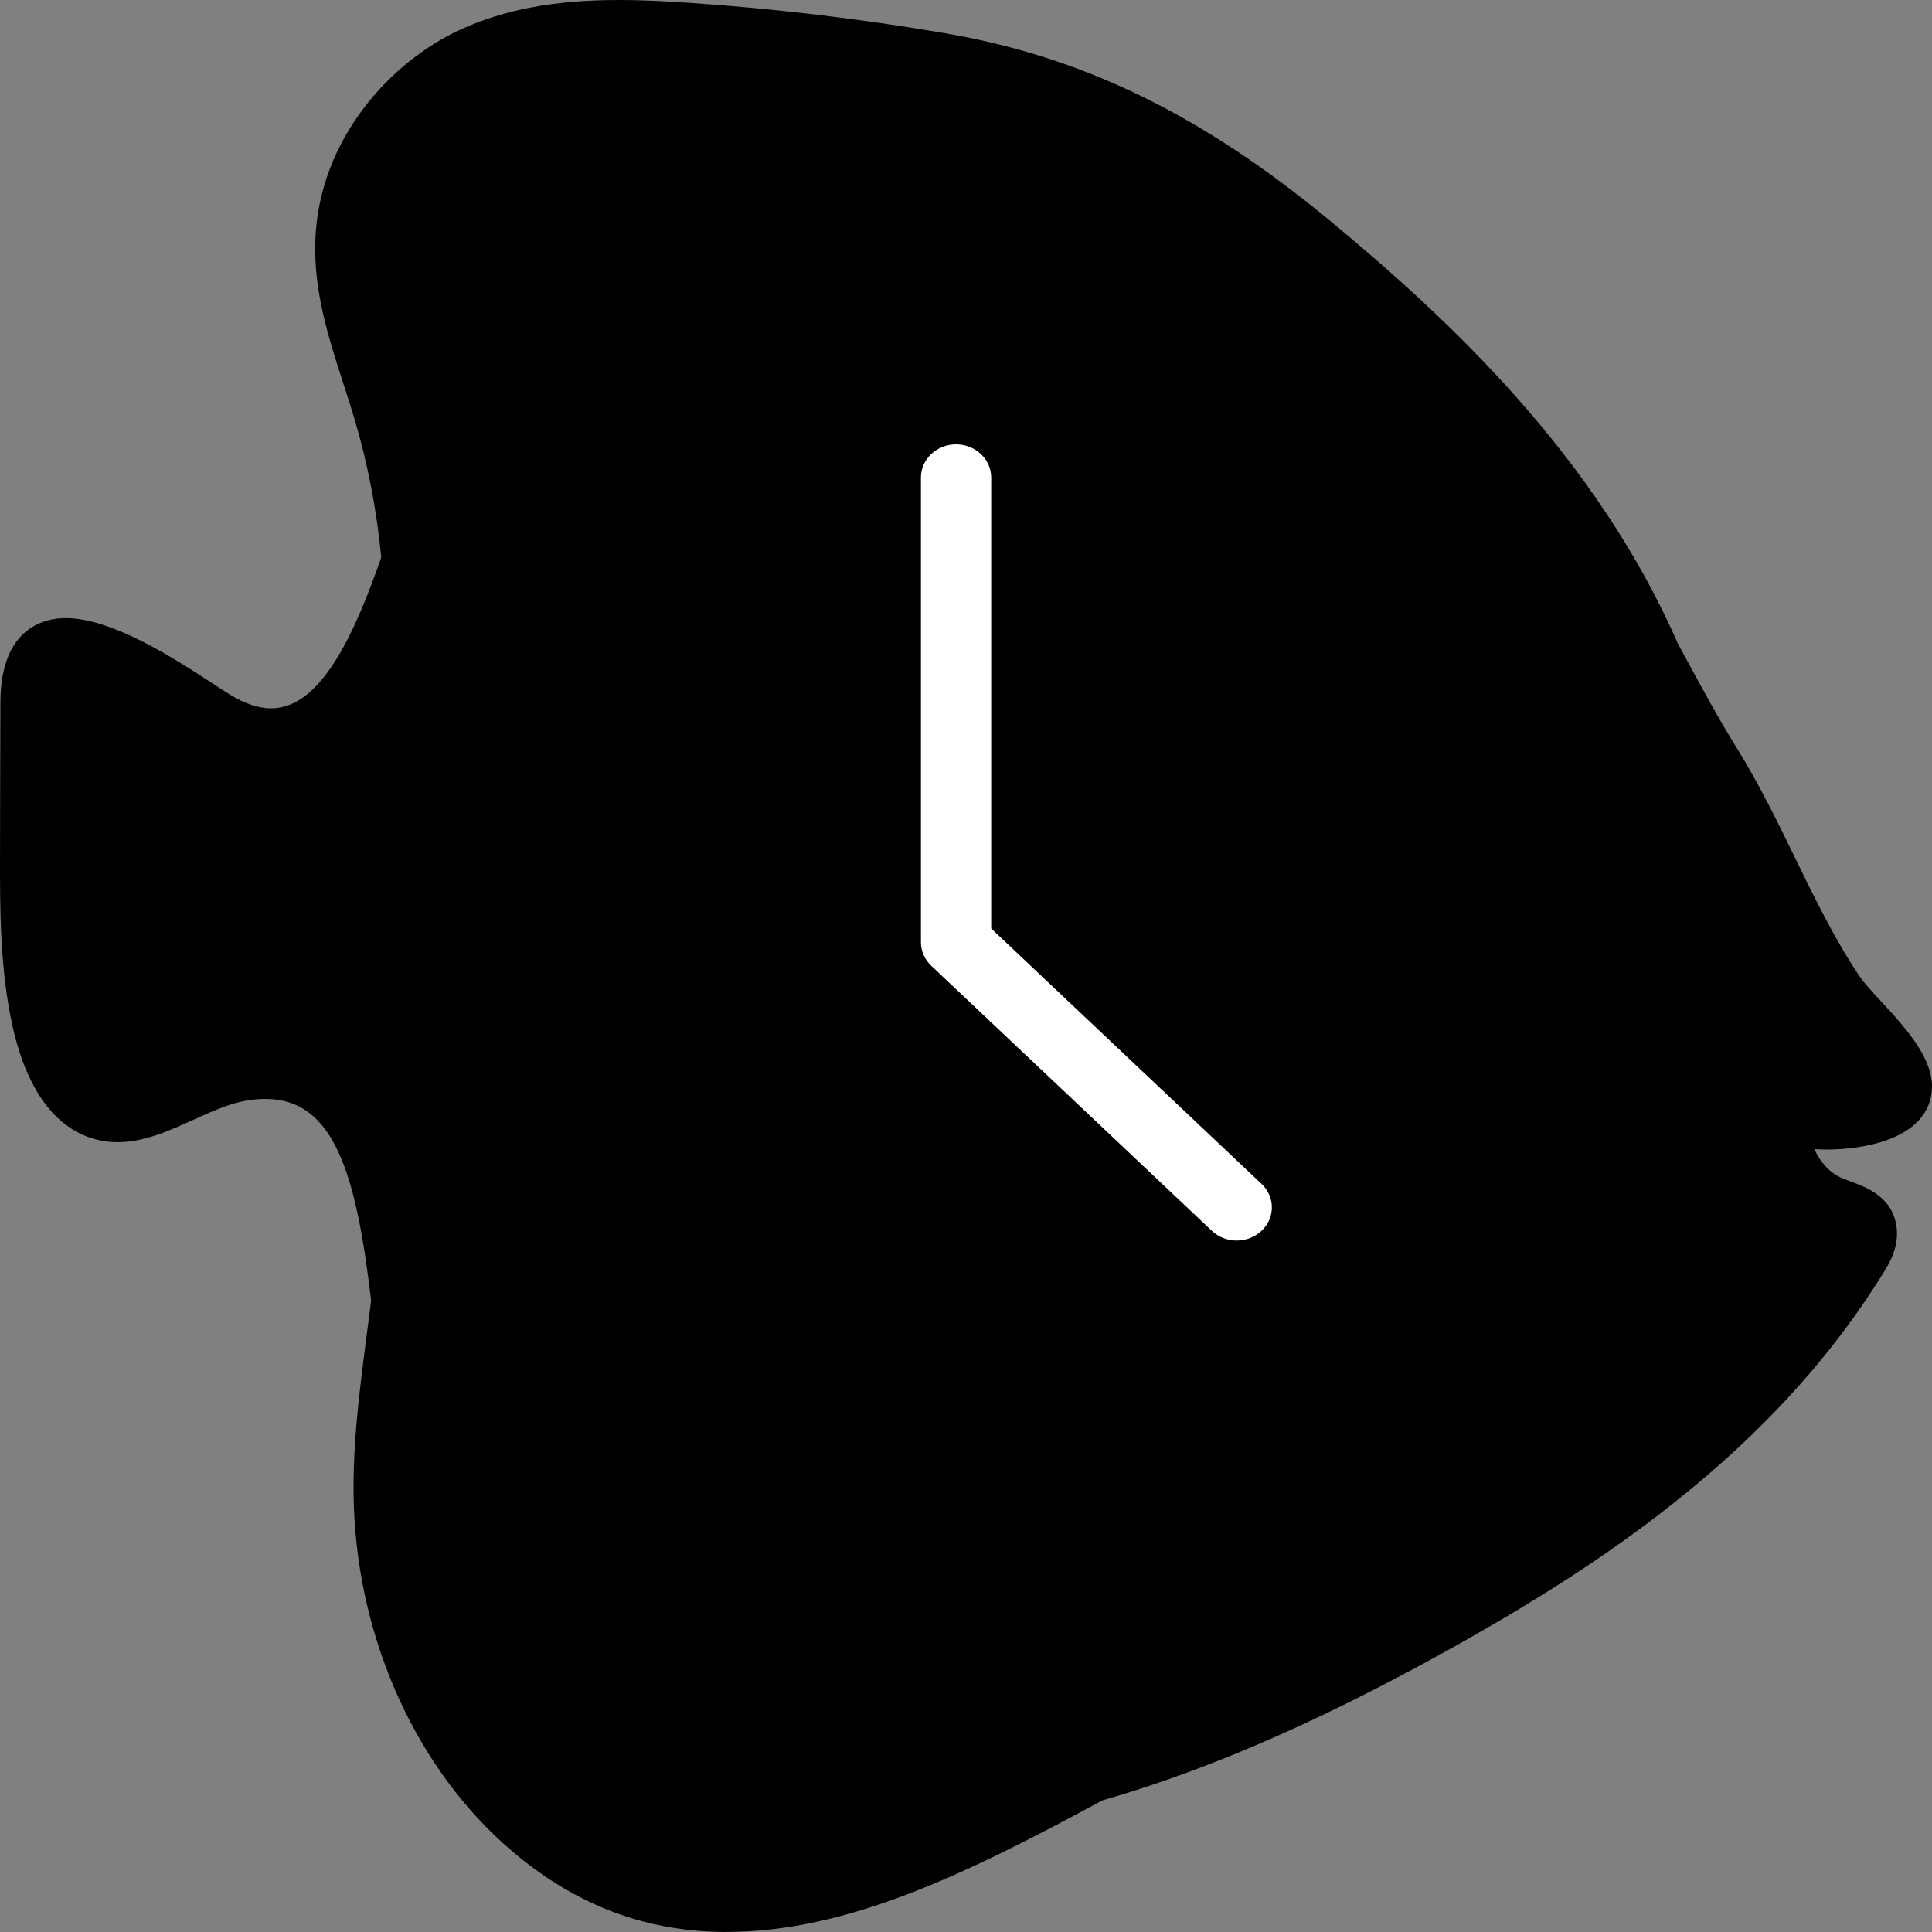
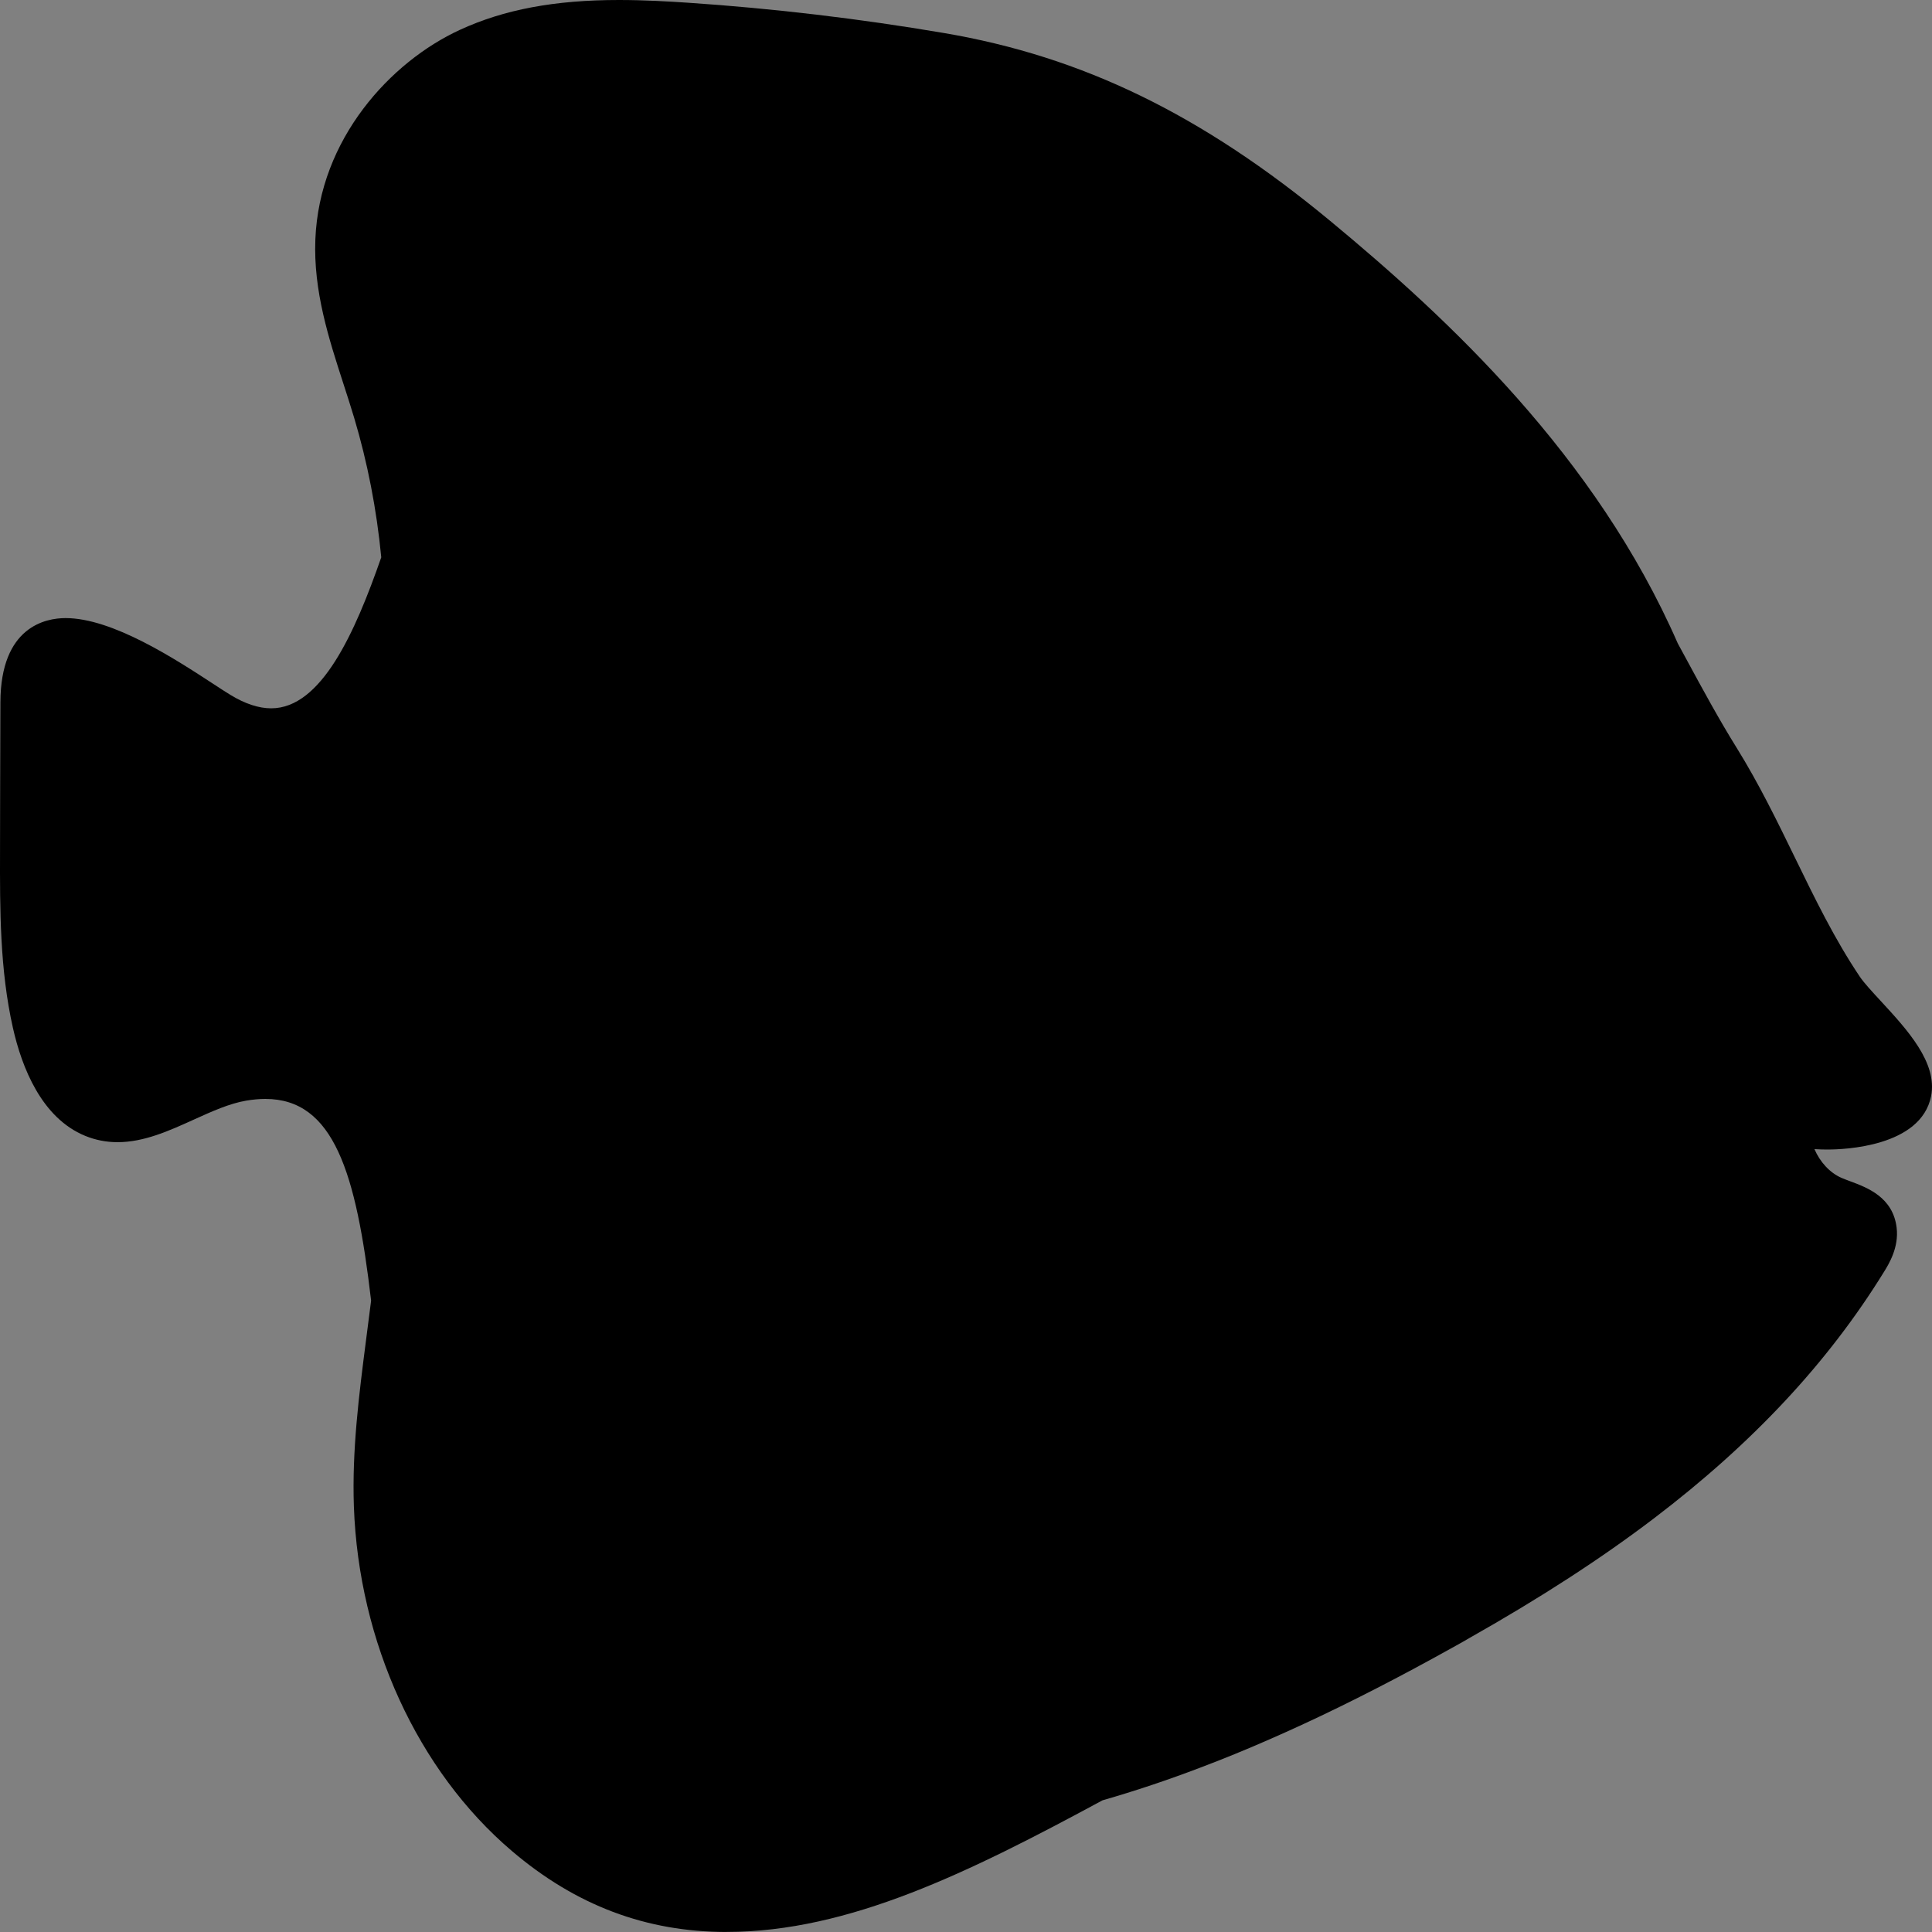
<svg xmlns="http://www.w3.org/2000/svg" width="300" height="300" viewBox="0 0 300 300" fill="none">
  <rect x="0" y="0" width="300" height="300" fill="#808080" stroke="none" />
  <path d="M112.855 299.996C100.325 299.996 89.402 295.874 79.459 287.401C64.861 274.962 55.702 254.982 54.952 233.953C54.642 225.184 55.755 216.525 56.831 208.151L57.626 201.958C55.308 182.114 51.839 170.641 41.199 170.641C40.267 170.641 39.271 170.732 38.237 170.906C35.593 171.357 32.911 172.576 30.067 173.864C26.283 175.58 22.374 177.357 18.257 177.357C16.511 177.357 14.821 177.027 13.238 176.379C6.462 173.614 3.39 165.747 2.011 159.63C-0.034 150.566 -0.015 141.218 0.004 132.177C0.015 129.002 0.023 125.836 0.023 122.669C0.042 118.116 0.053 113.59 0.064 109.064C0.091 97.25 7.147 95.977 10.181 95.977C17.484 95.977 27.256 102.367 33.097 106.181C34.154 106.871 35.063 107.465 35.775 107.901C38.051 109.287 40.18 109.988 42.108 109.988C49.896 109.988 55.123 98.257 59.202 86.538C58.486 79.099 57.069 71.823 54.998 64.888C54.479 63.157 53.918 61.426 53.358 59.691C51.043 52.551 48.649 45.169 48.968 37.184C49.585 21.552 60.683 9.572 71.41 4.636C78.285 1.473 86.133 0 96.113 0C100.06 0 103.924 0.227 106.848 0.424C120.097 1.314 133.468 2.898 146.596 5.132C168.111 8.791 186.595 17.783 206.533 34.286C224.983 49.559 247.785 70.811 260.52 99.897L261.819 102.288C264.326 106.92 266.921 111.708 269.694 116.162C273.102 121.65 275.932 127.457 278.667 133.07C281.867 139.642 284.89 145.846 288.784 151.649C289.412 152.585 290.685 153.967 292.037 155.429C296.181 159.918 300.878 165.009 299.859 170.213C298.287 178.095 286.25 178.497 283.848 178.497C283.341 178.497 282.595 178.497 281.746 178.436C282.61 180.432 284.129 182.118 285.977 182.913C286.397 183.091 286.852 183.262 287.314 183.432C289.95 184.413 293.935 185.898 294.507 190.621C294.886 193.716 293.291 196.291 292.526 197.526C283.833 211.598 272.156 224.108 256.834 235.763C248.619 242.013 239.252 248.085 228.199 254.334C227.498 254.744 226.779 255.156 226.048 255.558C223.866 256.77 221.68 257.978 219.468 259.16C211.491 263.433 204.173 267.012 197.098 270.099C193.488 271.686 189.867 273.163 186.345 274.489C181.405 276.375 176.307 278.084 171.197 279.553C150.486 290.746 131.79 299.988 112.867 299.988L112.855 299.996Z" fill="black" />
-   <path d="M153.912 144.176V74.154C153.912 72.787 153.337 71.476 152.314 70.51C151.291 69.543 149.903 69 148.456 69C147.009 69 145.621 69.543 144.598 70.51C143.575 71.476 143 72.787 143 74.154V146.31C143 146.987 143.141 147.657 143.415 148.282C143.69 148.908 144.092 149.476 144.598 149.954L188.246 191.186C189.275 192.125 190.653 192.644 192.084 192.633C193.514 192.621 194.883 192.079 195.894 191.123C196.906 190.168 197.48 188.875 197.492 187.524C197.504 186.172 196.954 184.87 195.961 183.898L153.912 144.176Z" fill="white" />
</svg>